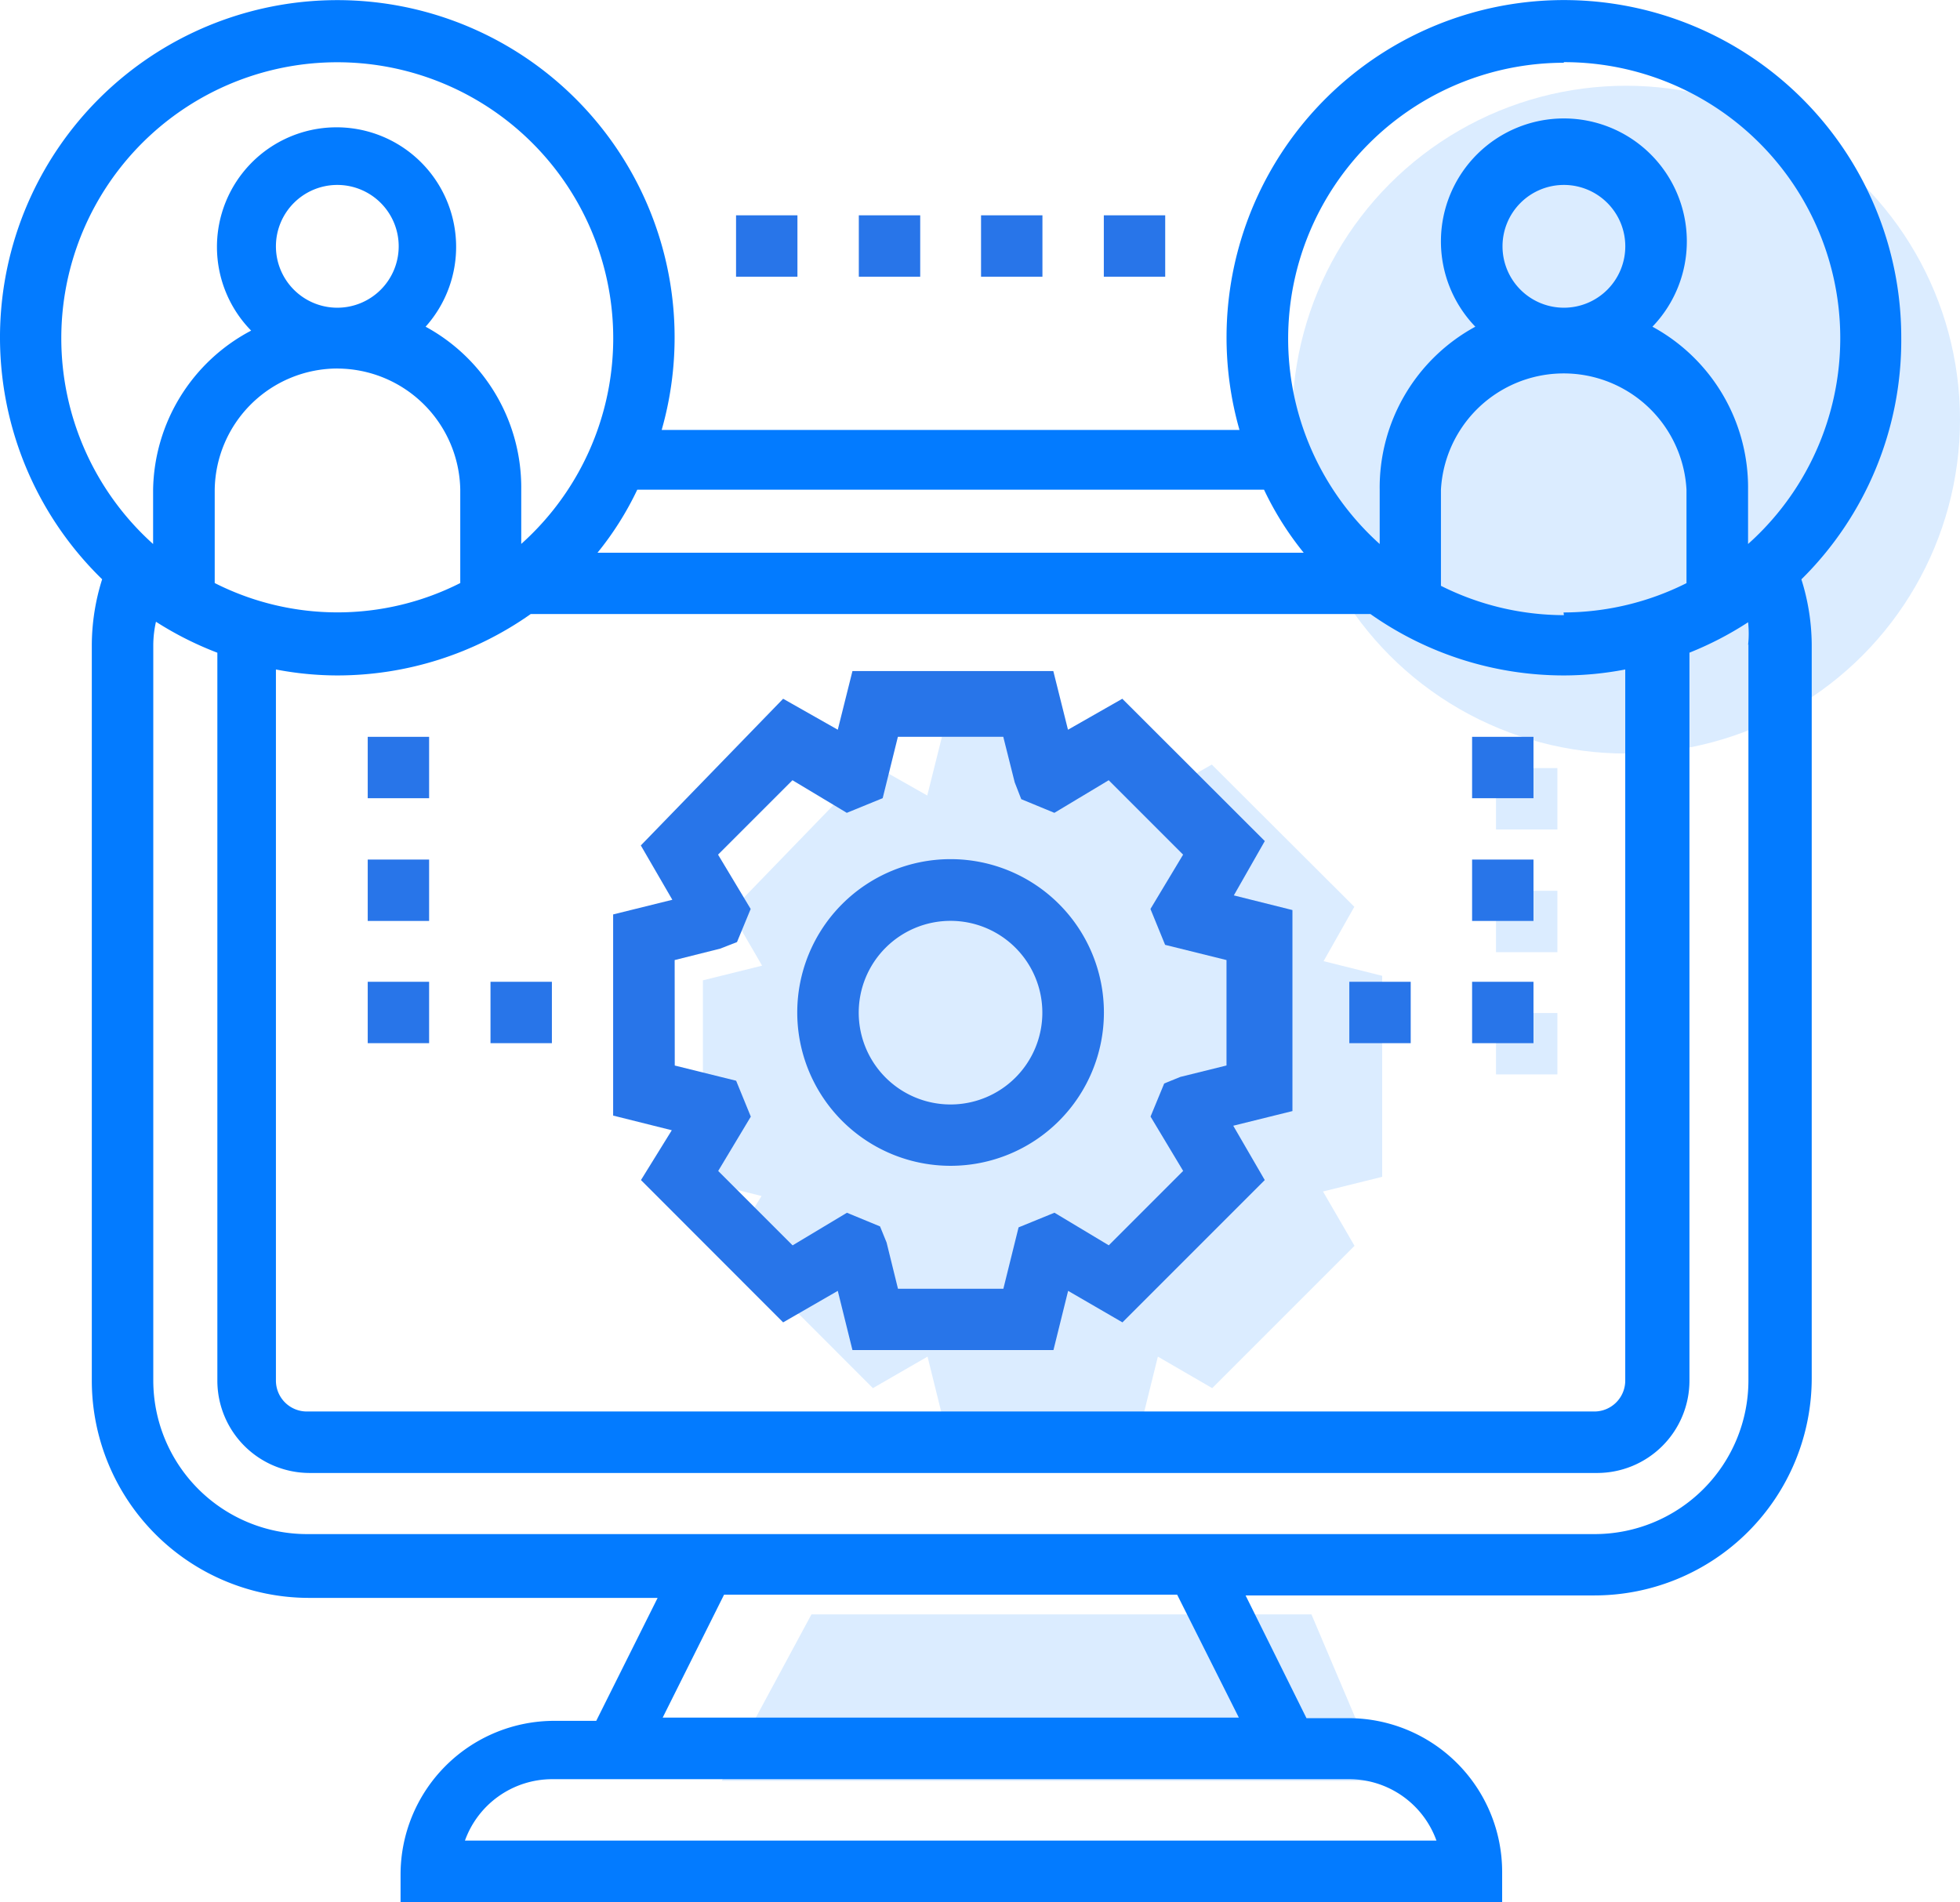
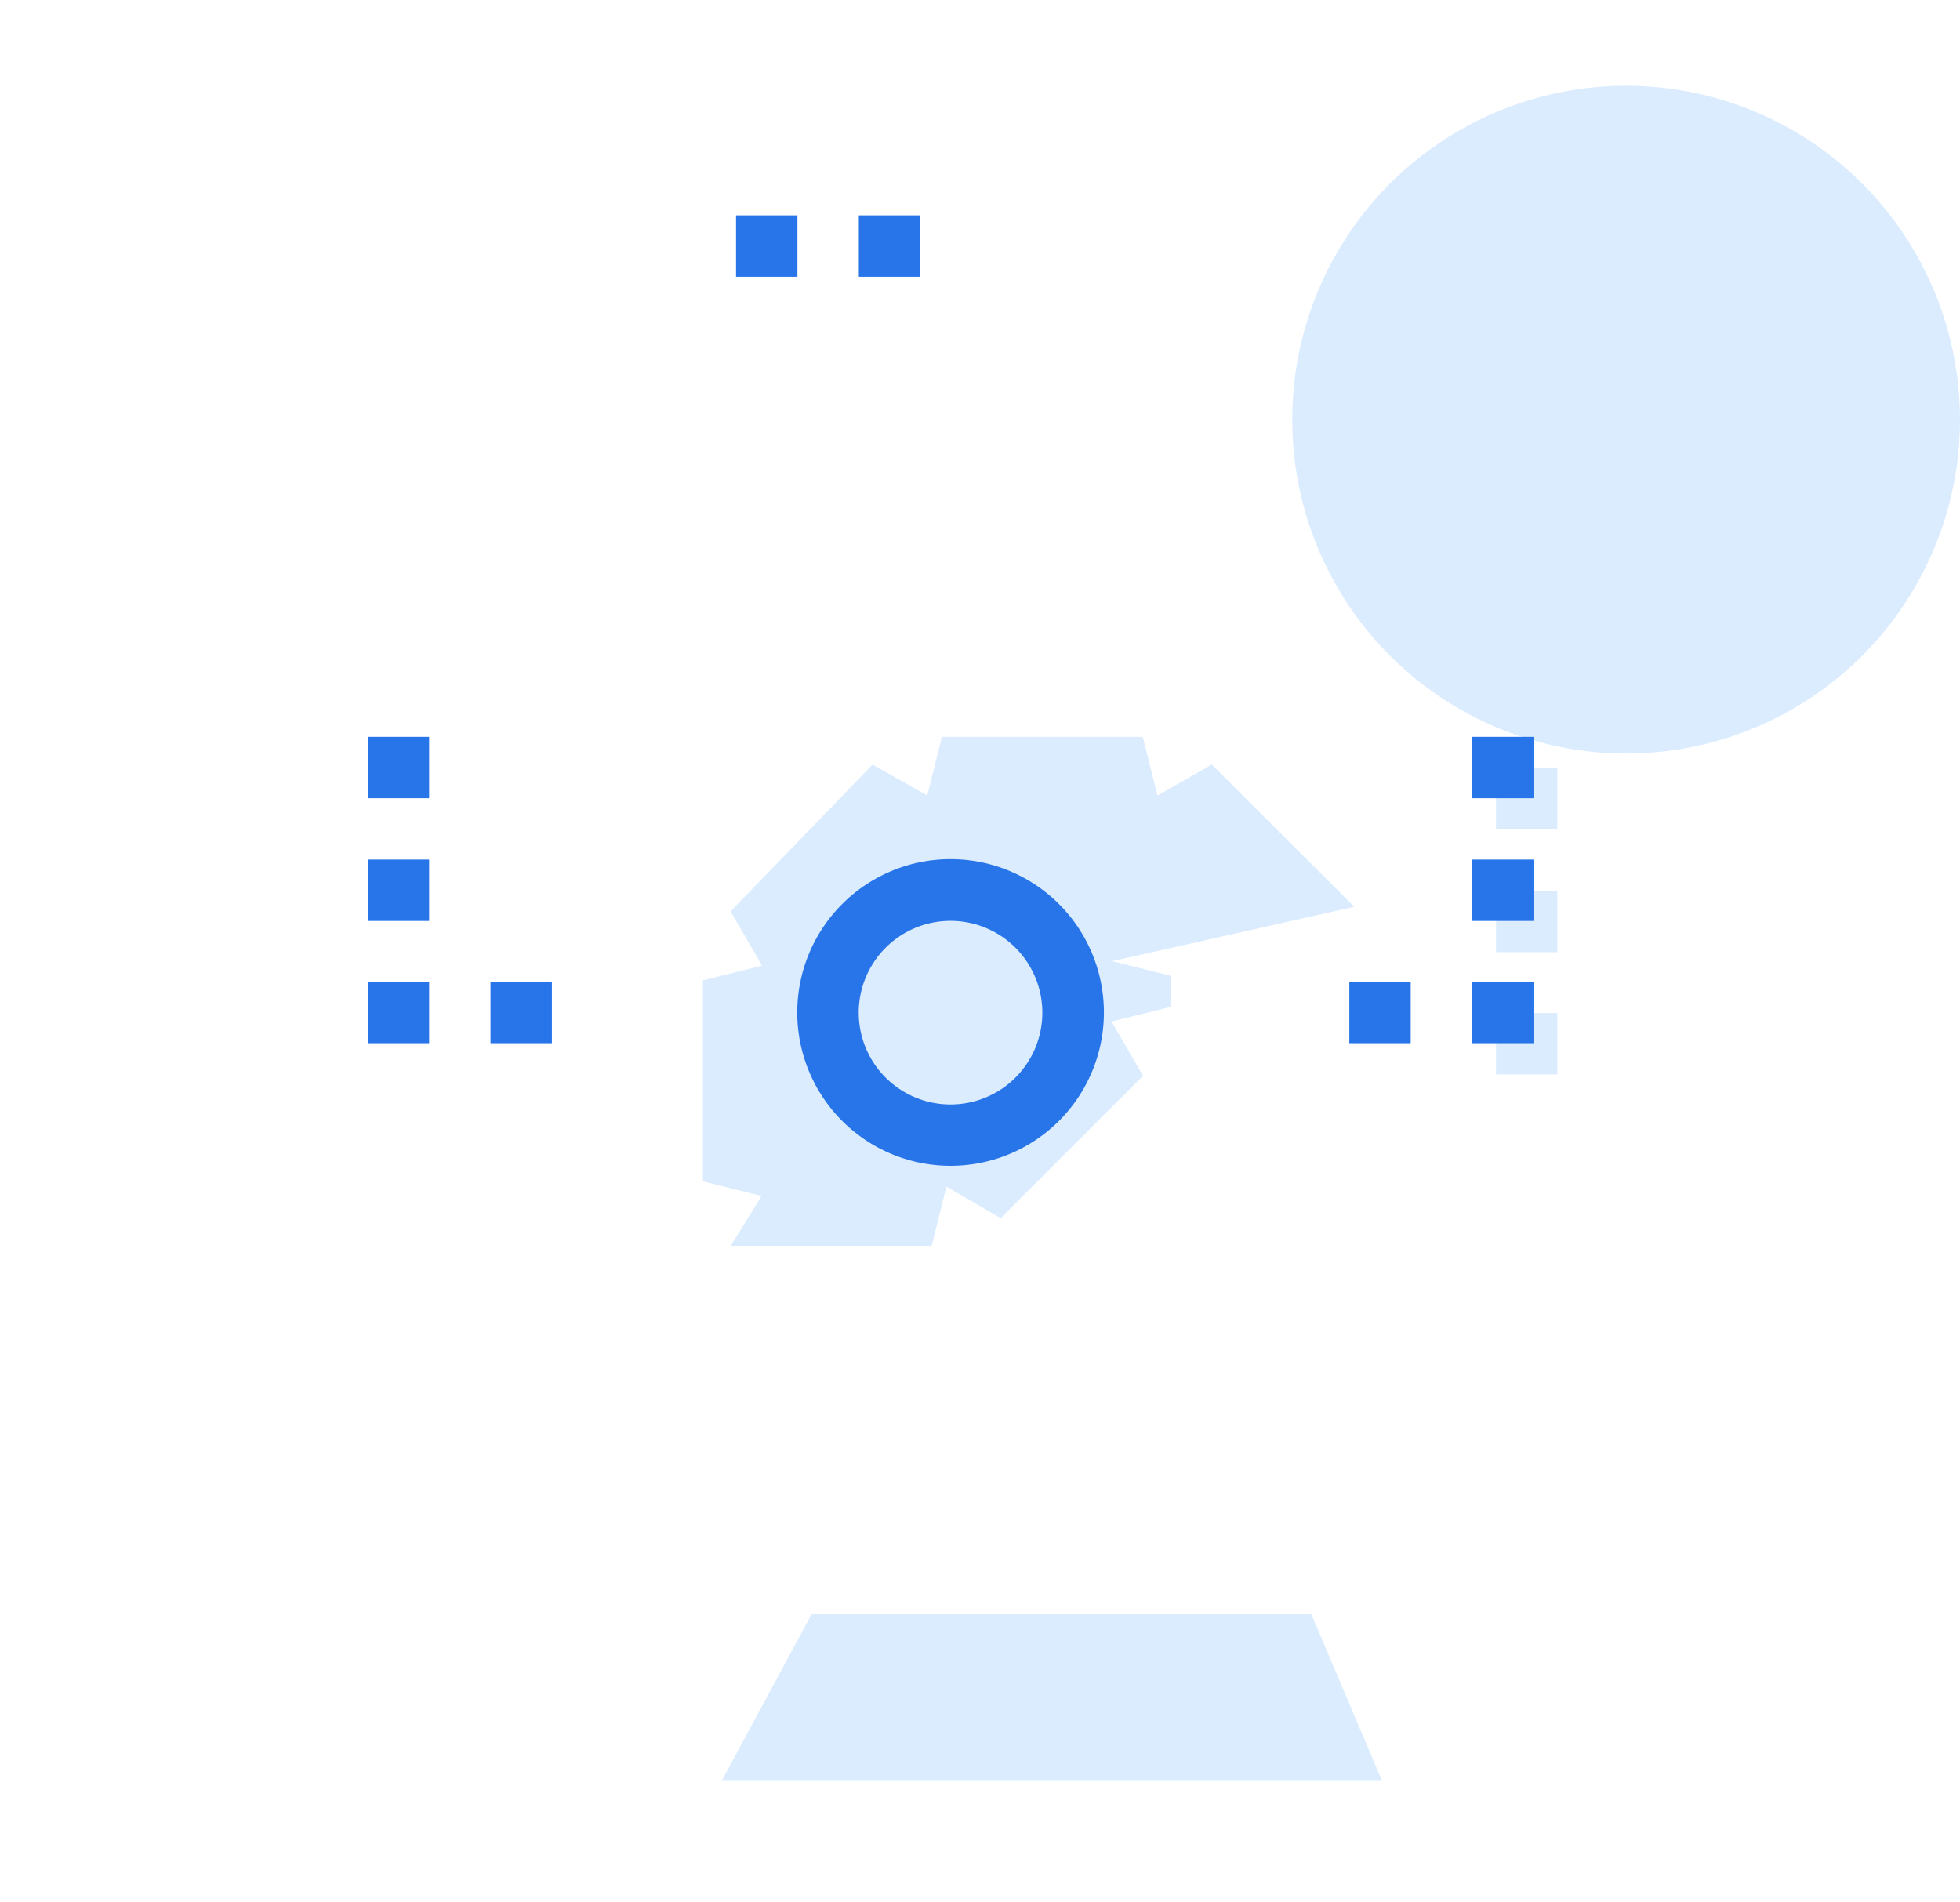
<svg xmlns="http://www.w3.org/2000/svg" width="43.04" height="41.767" viewBox="0 0 43.04 41.767">
  <g id="nexus-integra-icono-interoperable" transform="translate(-1073.945 -3929)">
    <g id="Grupo_23420" data-name="Grupo 23420" transform="translate(1073.945 3929)">
      <path id="Trazado_53007" data-name="Trazado 53007" d="M120.862,115.015l-1.97,3.655h14.5l-1.551-3.655Z" transform="translate(-103.043 -79.565)" fill="#dbecff" />
      <ellipse id="Elipse_498" data-name="Elipse 498" cx="7.332" cy="7.332" rx="7.332" ry="7.332" transform="translate(28.376 1.883)" fill="#dbecff" />
      <rect id="Rectángulo_1537" data-name="Rectángulo 1537" width="1.348" height="1.348" transform="translate(32.851 22.245)" fill="#dbecff" />
      <rect id="Rectángulo_1538" data-name="Rectángulo 1538" width="1.348" height="1.348" transform="translate(32.851 19.561)" fill="#dbecff" />
      <rect id="Rectángulo_1539" data-name="Rectángulo 1539" width="1.348" height="1.348" transform="translate(32.851 16.866)" fill="#dbecff" />
-       <path id="Trazado_47947" data-name="Trazado 47947" d="M119.036,104.445l3.122,3.125,1.2-.692.322,1.3h4.414l.322-1.3,1.193.692,3.125-3.125-.692-1.193,1.3-.322V98.516l-1.287-.322L132.73,97,129.6,93.877l-1.193.68-.322-1.288h-4.411l-.322,1.288-1.2-.68L119.033,97.1l.692,1.193-1.3.322v4.414l1.288.322Z" transform="translate(-102.99 -77.088)" fill="#dbecff" />
-       <path id="Trazado_47947-2" data-name="Trazado 47947" d="M116.812,102.816l3.122,3.125,1.2-.692.322,1.3h4.414l.322-1.3,1.193.692,3.125-3.125-.692-1.193,1.3-.322V96.887l-1.287-.322.68-1.193-3.129-3.125-1.193.68-.322-1.288h-4.411l-.322,1.288-1.2-.68-3.125,3.221.692,1.193-1.3.322V101.4l1.288.322Zm.74-4.831,1-.251.369-.144.3-.727-.716-1.193,1.634-1.634,1.193.716.788-.322.334-1.348h2.314l.251,1,.144.37.727.3,1.193-.716,1.634,1.634L128,96.863l.322.788,1.348.334V100.3l-1.014.251-.354.144-.3.727.716,1.193-1.633,1.634-1.193-.716-.788.322-.334,1.348h-2.314l-.25-1.015-.144-.354-.727-.3-1.193.716-1.634-1.634.716-1.193-.322-.788-1.348-.334Z" transform="translate(-102.737 -76.903)" fill="#2875e9" />
+       <path id="Trazado_47947" data-name="Trazado 47947" d="M119.036,104.445h4.414l.322-1.3,1.193.692,3.125-3.125-.692-1.193,1.3-.322V98.516l-1.287-.322L132.73,97,129.6,93.877l-1.193.68-.322-1.288h-4.411l-.322,1.288-1.2-.68L119.033,97.1l.692,1.193-1.3.322v4.414l1.288.322Z" transform="translate(-102.99 -77.088)" fill="#dbecff" />
      <path id="Trazado_47948" data-name="Trazado 47948" d="M124.131,103.034a3.367,3.367,0,1,0-3.367-3.367h0A3.367,3.367,0,0,0,124.131,103.034Zm0-5.379a2.016,2.016,0,1,1-2.017,2.018,2.016,2.016,0,0,1,2.017-2.018Z" transform="translate(-103.257 -77.434)" fill="#2875e9" />
      <rect id="Rectángulo_1533" data-name="Rectángulo 1533" width="1.348" height="1.348" transform="translate(10.771 21.559)" fill="#2875e9" />
      <rect id="Rectángulo_1534" data-name="Rectángulo 1534" width="1.348" height="1.348" transform="translate(8.075 21.559)" fill="#2875e9" />
      <rect id="Rectángulo_1535" data-name="Rectángulo 1535" width="1.348" height="1.348" transform="translate(8.075 18.875)" fill="#2875e9" />
      <rect id="Rectángulo_1536" data-name="Rectángulo 1536" width="1.348" height="1.348" transform="translate(8.075 16.18)" fill="#2875e9" />
-       <path id="Trazado_47949" data-name="Trazado 47949" d="M142.756,82.433a7.408,7.408,0,1,0-14.532,2.016H115.536a7.407,7.407,0,1,0-12.287,3.279,4.845,4.845,0,0,0-.227,1.431v16.165a4.772,4.772,0,0,0,4.772,4.772h7.653l-1.348,2.7h-.93a3.377,3.377,0,0,0-3.367,3.376v.609h24.19v-.668a3.377,3.377,0,0,0-3.367-3.376h-.93l-1.337-2.695h7.659a4.772,4.772,0,0,0,4.773-4.77V89.161a4.845,4.845,0,0,0-.227-1.431A7.372,7.372,0,0,0,142.756,82.433Zm-35.691-2.016a1.348,1.348,0,1,1,1.348,1.348h0A1.348,1.348,0,0,1,107.065,80.417Zm1.348,2.684a2.708,2.708,0,0,1,2.7,2.658v2.052a5.965,5.965,0,0,1-5.392,0v-2.05A2.7,2.7,0,0,1,108.413,83.1Zm-1.348,6.608a7.162,7.162,0,0,0,1.348.131,7.372,7.372,0,0,0,4.247-1.348H131.1a7.372,7.372,0,0,0,4.247,1.348,7.162,7.162,0,0,0,1.348-.131v15.614a.679.679,0,0,1-.668.68H107.745a.679.679,0,0,1-.68-.68Zm28.283-1.193a6.034,6.034,0,0,1-2.7-.644V85.761a2.7,2.7,0,0,1,5.392,0v2.052a6.034,6.034,0,0,1-2.7.644ZM134,80.417a1.348,1.348,0,1,1,1.348,1.348h0A1.348,1.348,0,0,1,134,80.417Zm1.348-4.044a6.06,6.06,0,0,1,4.044,10.581V85.761a4.02,4.02,0,0,0-2.1-3.579,2.7,2.7,0,1,0-3.889,0,4.019,4.019,0,0,0-2.1,3.579v1.193a6.06,6.06,0,0,1,4.04-10.568Zm-6.585,9.388a6.852,6.852,0,0,0,.871,1.384H114.127A6.853,6.853,0,0,0,115,85.761Zm-26.411-3.328a6.06,6.06,0,1,1,10.1,4.519V85.761a4.02,4.02,0,0,0-2.1-3.579,2.626,2.626,0,1,0-3.831.086,4.02,4.02,0,0,0-2.153,3.493v1.193a6.073,6.073,0,0,1-2.016-4.519Zm30.2,32.992H111.216a2.038,2.038,0,0,1,1.909-1.348h17.511A2.038,2.038,0,0,1,132.549,115.425Zm-4.342-2.7H115.558l1.348-2.7h9.949Zm11.19-23.57v16.164a3.376,3.376,0,0,1-3.376,3.376H107.745a3.376,3.376,0,0,1-3.373-3.376V89.161a2.378,2.378,0,0,1,.059-.5,7.362,7.362,0,0,0,1.348.68v15.983a2.028,2.028,0,0,0,2.027,2.029h28.271a2.028,2.028,0,0,0,2.028-2.028h0V89.34a7.339,7.339,0,0,0,1.288-.668,2.365,2.365,0,0,1,0,.5Z" transform="translate(-101.006 -75.008)" fill="#037bff" />
      <rect id="Rectángulo_1537-2" data-name="Rectángulo 1537" width="1.348" height="1.348" transform="translate(32.326 21.559)" fill="#2875e9" />
      <rect id="Rectángulo_1538-2" data-name="Rectángulo 1538" width="1.348" height="1.348" transform="translate(32.326 18.875)" fill="#2875e9" />
      <rect id="Rectángulo_1539-2" data-name="Rectángulo 1539" width="1.348" height="1.348" transform="translate(32.326 16.18)" fill="#2875e9" />
      <rect id="Rectángulo_1540" data-name="Rectángulo 1540" width="1.348" height="1.348" transform="translate(29.63 21.559)" fill="#2875e9" />
-       <rect id="Rectángulo_1541" data-name="Rectángulo 1541" width="1.348" height="1.348" transform="translate(24.239 4.728)" fill="#2875e9" />
-       <rect id="Rectángulo_1542" data-name="Rectángulo 1542" width="1.348" height="1.348" transform="translate(21.543 4.728)" fill="#2875e9" />
      <rect id="Rectángulo_1543" data-name="Rectángulo 1543" width="1.348" height="1.348" transform="translate(18.859 4.728)" fill="#2875e9" />
      <rect id="Rectángulo_1544" data-name="Rectángulo 1544" width="1.348" height="1.348" transform="translate(16.163 4.728)" fill="#2875e9" />
    </g>
  </g>
</svg>